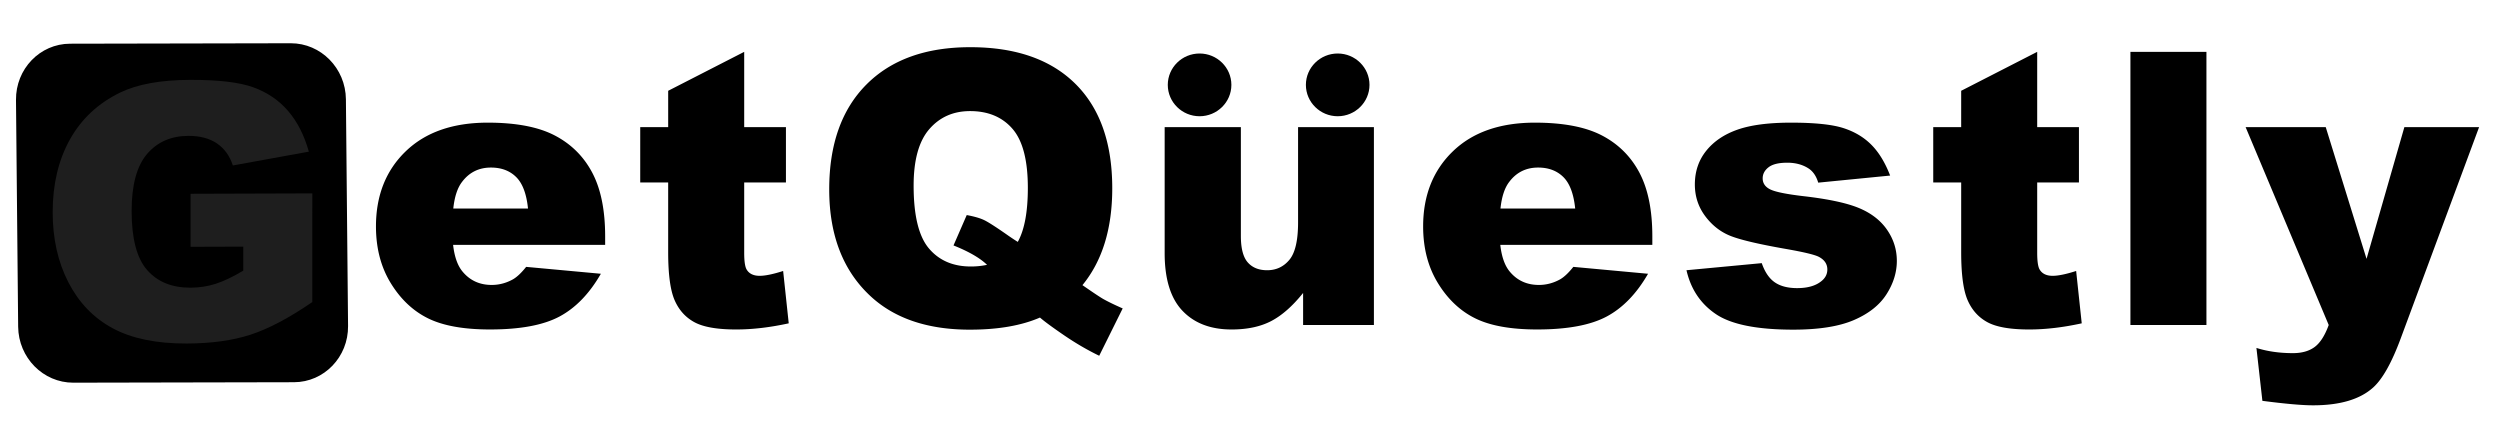
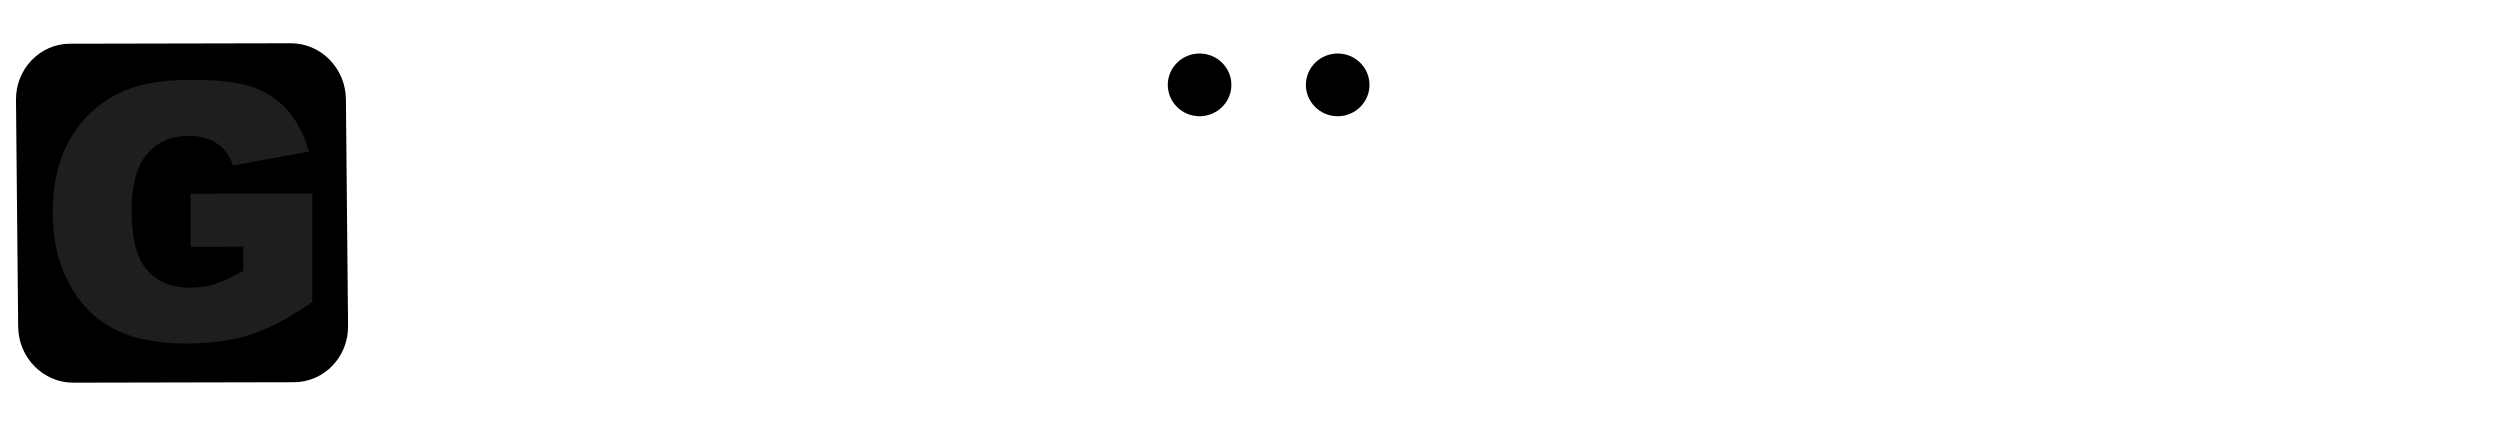
<svg xmlns="http://www.w3.org/2000/svg" xml:space="preserve" stroke-miterlimit="10" style="fill-rule:nonzero;clip-rule:evenodd;stroke-linecap:round;stroke-linejoin:round" viewBox="0 0 1965.4 343.134" class="h-7">
  <g>
    <g class="fill-[#1e1e1e] dark:fill-gray-100">
-       <path d="M475.744 192.518H356.213c1.074 9.57 3.662 16.699 7.764 21.387 5.762 6.738 13.281 10.107 22.558 10.107 5.86 0 11.426-1.465 16.7-4.394 3.222-1.856 6.689-5.127 10.4-9.815l58.74 5.42c-8.984 15.625-19.824 26.831-32.519 33.618-12.696 6.787-30.908 10.181-54.639 10.181-20.605 0-36.816-2.905-48.633-8.716-11.816-5.81-21.606-15.039-29.37-27.685-7.763-12.647-11.645-27.515-11.645-44.605 0-24.316 7.788-43.994 23.364-59.033 15.576-15.039 37.085-22.559 64.526-22.559 22.266 0 39.844 3.37 52.735 10.108 12.89 6.738 22.705 16.504 29.443 29.297 6.738 12.793 10.107 29.443 10.107 49.951v6.738ZM415.1 163.954c-1.172-11.524-4.273-19.776-9.302-24.756-5.029-4.981-11.645-7.471-19.848-7.471-9.473 0-17.041 3.76-22.706 11.279-3.613 4.688-5.908 11.67-6.884 20.948h58.74ZM585.061 40.76v59.18h32.812v43.506h-32.812v55.224c0 6.641.635 11.036 1.904 13.184 1.953 3.32 5.371 4.98 10.254 4.98 4.395 0 10.547-1.269 18.457-3.808l4.395 41.162c-14.746 3.223-28.516 4.834-41.309 4.834-14.844 0-25.781-1.904-32.812-5.713-7.032-3.809-12.232-9.595-15.601-17.358-3.369-7.764-5.054-20.337-5.054-37.72v-54.785h-21.972V99.94h21.972V71.375l59.766-30.615ZM850.969 224.159c8.301 5.761 13.721 9.375 16.26 10.839 3.808 2.149 8.935 4.639 15.381 7.471l-18.457 37.207c-9.278-4.492-18.457-9.839-27.539-16.04-9.082-6.201-15.43-10.864-19.043-13.989-14.649 6.348-33.008 9.521-55.078 9.521-32.618 0-58.35-8.496-77.198-25.488-22.265-20.117-33.398-48.389-33.398-84.814 0-35.352 9.741-62.818 29.223-82.398 19.483-19.58 46.705-29.37 81.665-29.37 35.645 0 63.16 9.57 82.544 28.711 19.385 19.14 29.078 46.533 29.078 82.178 0 31.738-7.813 57.129-23.438 76.172Zm-50.83-33.985c5.273-9.472 7.91-23.633 7.91-42.48 0-21.68-4.028-37.158-12.085-46.436-8.056-9.277-19.165-13.916-33.325-13.916-13.184 0-23.877 4.737-32.08 14.209-8.203 9.473-12.305 24.268-12.305 44.385 0 23.437 4.004 39.893 12.012 49.365 8.008 9.473 18.994 14.209 32.959 14.209 4.492 0 8.74-.439 12.744-1.318-5.566-5.371-14.355-10.449-26.367-15.235l10.4-23.876c5.86 1.074 10.425 2.392 13.697 3.955 3.271 1.562 9.643 5.664 19.116 12.304a190.778 190.778 0 0 0 7.324 4.834ZM1080.11 255.506h-55.66v-25.195c-8.31 10.352-16.68 17.725-25.126 22.119-8.448 4.395-18.824 6.592-31.128 6.592-16.407 0-29.273-4.907-38.599-14.722-9.326-9.814-13.989-24.927-13.989-45.337V99.94h59.912v85.547c0 9.765 1.806 16.699 5.42 20.801 3.613 4.101 8.691 6.152 15.234 6.152 7.126 0 12.966-2.734 17.506-8.203 4.54-5.469 6.81-15.283 6.81-29.444V99.94h59.62v155.566ZM1299 192.518h-119.53c1.07 9.57 3.66 16.699 7.76 21.387 5.76 6.738 13.28 10.107 22.56 10.107 5.86 0 11.42-1.465 16.7-4.394 3.22-1.856 6.69-5.127 10.4-9.815l58.74 5.42c-8.99 15.625-19.83 26.831-32.52 33.618-12.7 6.787-30.91 10.181-54.64 10.181-20.61 0-36.82-2.905-48.63-8.716-11.82-5.81-21.61-15.039-29.37-27.685-7.77-12.647-11.65-27.515-11.65-44.605 0-24.316 7.79-43.994 23.36-59.033 15.58-15.039 37.09-22.559 64.53-22.559 22.27 0 39.85 3.37 52.74 10.108s22.7 16.504 29.44 29.297c6.74 12.793 10.11 29.443 10.11 49.951v6.738Zm-60.65-28.564c-1.17-11.524-4.27-19.776-9.3-24.756-5.03-4.981-11.65-7.471-19.85-7.471-9.47 0-17.04 3.76-22.7 11.279-3.62 4.688-5.91 11.67-6.89 20.948h58.74ZM1325.84 212.44l59.18-5.567c2.44 7.032 5.86 12.061 10.26 15.088 4.39 3.028 10.25 4.541 17.57 4.541 8.01 0 14.21-1.709 18.61-5.127 3.42-2.539 5.12-5.712 5.12-9.521 0-4.297-2.24-7.617-6.73-9.961-3.23-1.66-11.77-3.711-25.64-6.152-20.7-3.614-35.08-6.958-43.14-10.035-8.06-3.076-14.84-8.276-20.36-15.6s-8.28-15.674-8.28-25.049c0-10.254 2.98-19.092 8.94-26.514 5.96-7.421 14.16-12.963 24.61-16.626 10.45-3.662 24.46-5.493 42.04-5.493 18.55 0 32.25 1.416 41.09 4.248 8.84 2.832 16.21 7.227 22.12 13.184 5.91 5.957 10.81 14.014 14.72 24.17l-56.54 5.566c-1.47-4.98-3.91-8.642-7.33-10.986-4.69-3.125-10.35-4.688-16.99-4.688-6.74 0-11.65 1.197-14.72 3.589-3.08 2.393-4.62 5.298-4.62 8.716 0 3.809 1.96 6.69 5.86 8.643 3.91 1.953 12.41 3.711 25.49 5.273 19.83 2.246 34.57 5.371 44.24 9.375 9.67 4.004 17.07 9.717 22.19 17.139 5.13 7.422 7.69 15.576 7.69 24.463 0 8.984-2.71 17.724-8.13 26.22-5.42 8.496-13.96 15.259-25.63 20.288-11.67 5.03-27.57 7.544-47.68 7.544-28.42 0-48.66-4.052-60.72-12.158-12.06-8.105-19.8-19.629-23.22-34.57ZM1601.56 40.76v59.18h32.82v43.506h-32.82v55.224c0 6.641.64 11.036 1.91 13.184 1.95 3.32 5.37 4.98 10.25 4.98 4.4 0 10.55-1.269 18.46-3.808l4.39 41.162c-14.74 3.223-28.51 4.834-41.3 4.834-14.85 0-25.79-1.904-32.82-5.713-7.03-3.809-12.23-9.595-15.6-17.358-3.37-7.764-5.05-20.337-5.05-37.72v-54.785h-21.97V99.94h21.97V71.375l59.76-30.615ZM1674.85 40.76h59.76v214.746h-59.76V40.76ZM1765.41 99.94h62.99l32.08 103.564 29.74-103.564h58.74l-61.67 166.26c-7.03 18.945-14.21 31.738-21.54 38.379-10.35 9.375-26.12 14.062-47.31 14.062-8.59 0-21.88-1.172-39.84-3.516l-4.69-41.601c8.59 2.734 18.16 4.101 28.71 4.101 7.03 0 12.72-1.611 17.06-4.834 4.35-3.222 8.04-8.984 11.06-17.285L1765.41 99.94Z" />
-     </g>
+       </g>
    <path class="fill-[#1e1e1e] dark:fill-gray-100" fill-rule="evenodd" d="M943.061 42.059c-13.786 0-24.996 11.066-24.996 24.665 0 13.593 11.21 24.659 24.996 24.659 13.786 0 25.004-11.066 25.004-24.659 0-13.6-11.218-24.665-25.004-24.665" />
    <path class="fill-[#1e1e1e] dark:fill-gray-100" fill-rule="evenodd" d="M1051.65 42.059c-13.79 0-25.01 11.066-25.01 24.665 0 13.593 11.22 24.659 25.01 24.659 13.77 0 24.99-11.066 24.99-24.659 0-13.6-11.22-24.665-24.99-24.665" />
    <path class="fill-pink-200" fill-rule="evenodd" d="m228.568 34.005-173.464.354c-23.718.053-42.753 19.843-42.529 44.214l1.7 178.237c.224 24.372 19.646 44.088 43.364 44.041l173.47-.361c23.712-.047 42.759-19.844 42.523-44.213L271.94 78.045c-.232-24.377-19.647-44.088-43.372-44.04" />
    <path fill="#1e1e1e" d="m149.819 194.04.011-41.699 95.703-.314-.023 85.449c-18.324 12.547-34.527 21.1-48.61 25.658-14.084 4.558-30.787 6.868-50.109 6.932-23.789.078-43.179-3.915-58.17-11.977-14.992-8.063-26.61-20.102-34.854-36.116-8.244-16.015-12.364-34.413-12.358-55.194.006-21.875 4.523-40.917 13.55-57.125 9.029-16.208 22.248-28.533 39.66-36.975 13.582-6.516 31.857-9.812 54.826-9.887 22.148-.073 38.713 1.878 49.695 5.852 10.982 3.975 20.095 10.165 27.339 18.573 7.243 8.407 12.686 19.076 16.329 32.006l-59.749 10.861c-2.459-7.557-6.627-13.331-12.505-17.323-5.878-3.991-13.374-5.971-22.488-5.941-13.581.044-24.406 4.796-32.475 14.256-8.069 9.461-12.106 24.399-12.112 44.816-.006 21.692 4.069 37.174 12.224 46.444 8.155 9.27 19.524 13.881 34.107 13.833 6.927-.023 13.536-1.047 19.825-3.073 6.29-2.026 13.491-5.467 21.604-10.324l.006-18.868-41.426.136Z" />
  </g>
</svg>